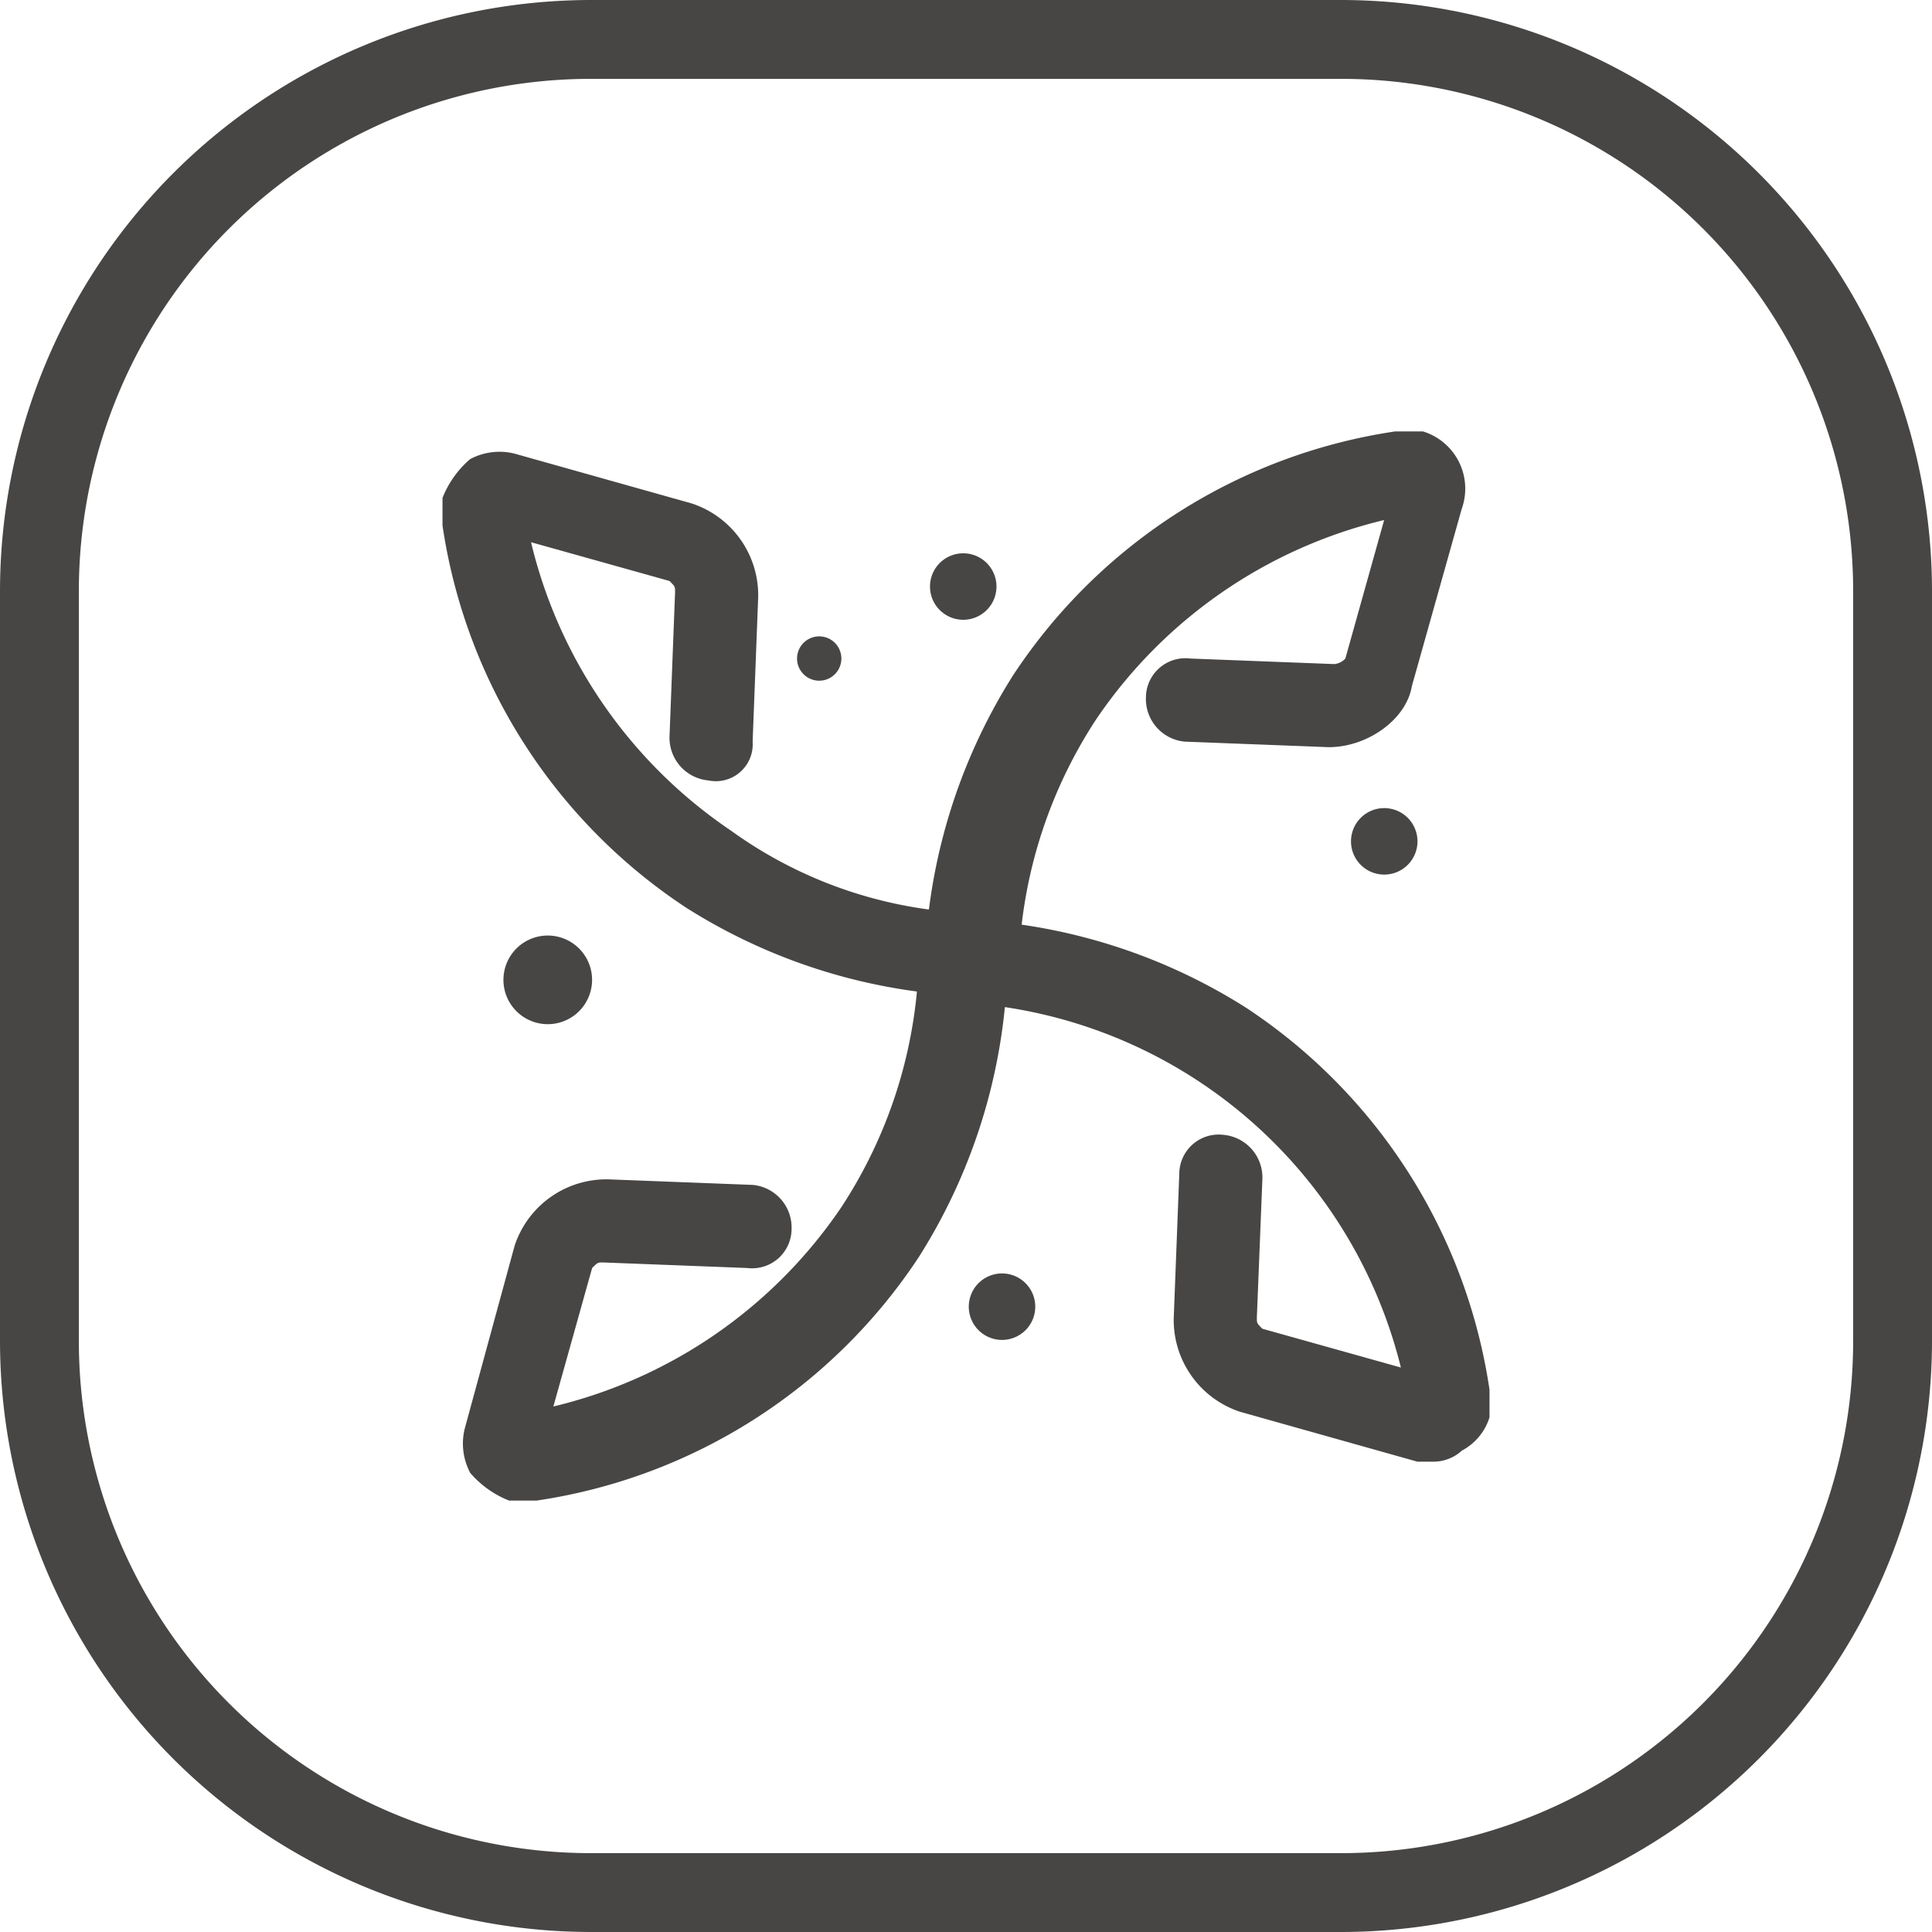
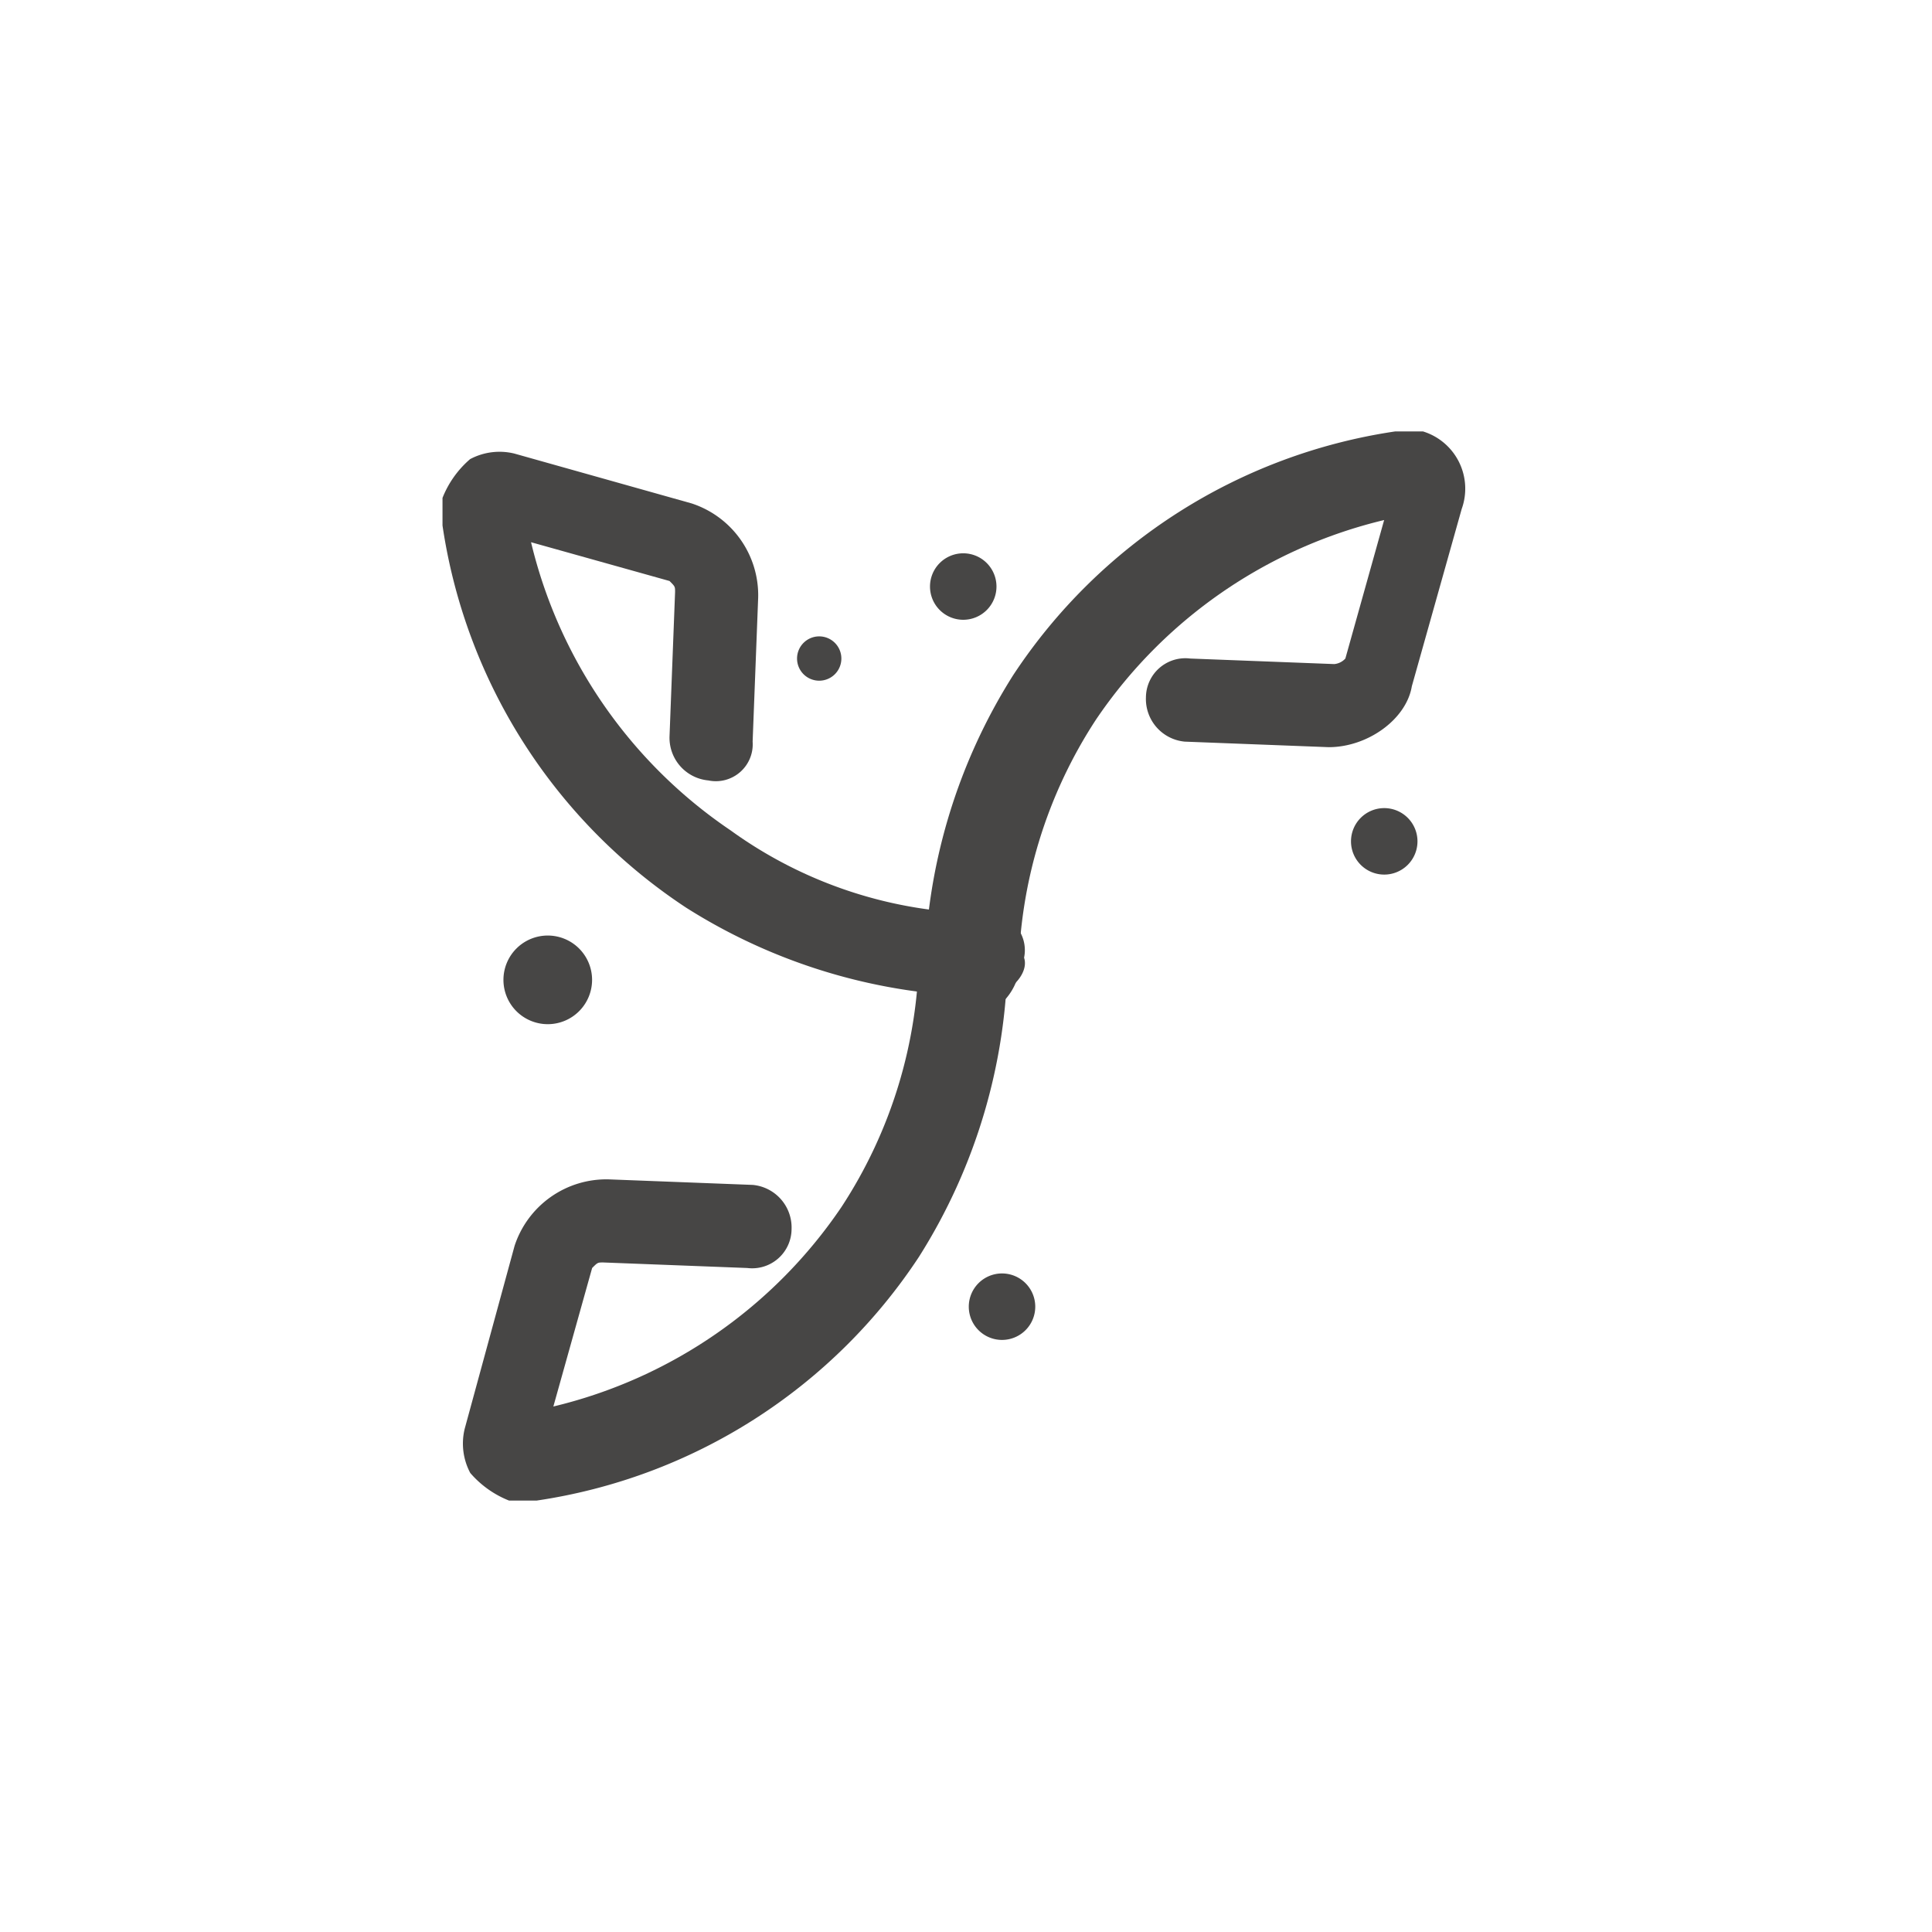
<svg xmlns="http://www.w3.org/2000/svg" width="98" height="98" viewBox="0 0 98 98">
  <g id="With_Smoothie_ice_crushing_pulse_funtion_button" data-name="With Smoothie, ice crushing, pulse funtion button" transform="translate(-950 -6168)">
-     <path id="矩形_1533" data-name="矩形 1533" d="M30,4A25.975,25.975,0,0,0,4,30V68A25.975,25.975,0,0,0,30,94H68A25.975,25.975,0,0,0,94,68V30A25.975,25.975,0,0,0,68,4H30m0-4H68A30,30,0,0,1,98,30V68A30,30,0,0,1,68,98H30A30,30,0,0,1,0,68V30A30,30,0,0,1,30,0Z" transform="translate(950 6168)" fill="#474645" />
    <g id="组_16792" data-name="组 16792" transform="translate(848.712 6087.483)">
      <path id="路径_1929" data-name="路径 1929" d="M497.182,132.186a2.216,2.216,0,0,1-2.248-2.248,29.008,29.008,0,0,1,4.5-15.174A28.132,28.132,0,0,1,518.818,102.4h1.4a3.037,3.037,0,0,1,1.967,3.934l-2.529,8.992c-.281,1.686-2.248,3.091-4.215,3.091l-7.306-.281a2.172,2.172,0,0,1-1.967-2.248,2,2,0,0,1,2.248-1.967l7.306.281a.87.87,0,0,0,.562-.281l1.967-7.025a24.529,24.529,0,0,0-14.612,10.116,24.039,24.039,0,0,0-3.934,12.926,2.987,2.987,0,0,1-2.529,2.248ZM518.537,104.93Z" transform="translate(-346.753)" fill="#474645" />
-       <path id="路径_1930" data-name="路径 1930" d="M504.843,505.4H504l-8.992-2.529a4.9,4.9,0,0,1-3.372-4.777l.281-7.306a2,2,0,0,1,2.248-1.967,2.172,2.172,0,0,1,1.967,2.248l-.281,7.025c0,.281,0,.281.281.562l7.025,1.967a24.4,24.4,0,0,0-23.323-18.546,2.412,2.412,0,0,1-1.967-2.248,2.172,2.172,0,0,1,2.248-1.967,29.008,29.008,0,0,1,15.174,4.5,28.132,28.132,0,0,1,12.364,19.389v1.4a2.878,2.878,0,0,1-1.4,1.686,2.147,2.147,0,0,1-1.4.562ZM505.124,501.19Z" transform="translate(-330.81 -350.739)" fill="#474645" />
      <path id="路径_1931" data-name="路径 1931" d="M397.924,261.39m-1.124,0a1.124,1.124,0,1,0,1.124-1.124A1.124,1.124,0,0,0,396.8,261.39Z" transform="translate(-255.082 -147.469)" fill="#474645" />
      <path id="路径_1932" data-name="路径 1932" d="M825.153,394.219m-1.686,0a1.686,1.686,0,1,0,1.686-1.686A1.686,1.686,0,0,0,823.467,394.219Z" transform="translate(-653.65 -271.025)" fill="#474645" />
      <path id="路径_1933" data-name="路径 1933" d="M530.753,752.619m-1.686,0a1.686,1.686,0,1,0,1.686-1.686A1.686,1.686,0,0,0,529.067,752.619Z" transform="translate(-378.638 -605.821)" fill="#474645" />
      <path id="路径_1934" data-name="路径 1934" d="M172.915,492.915m-2.248,0a2.248,2.248,0,1,0,2.248-2.248A2.248,2.248,0,0,0,170.667,492.915Z" transform="translate(-43.842 -362.695)" fill="#474645" />
      <path id="路径_1935" data-name="路径 1935" d="M500.886,197.953m-1.686,0a1.686,1.686,0,1,0,1.686-1.686A1.686,1.686,0,0,0,499.2,197.953Z" transform="translate(-350.738 -87.684)" fill="#474645" />
      <path id="路径_1936" data-name="路径 1936" d="M142.24,503.385H141.4a5.041,5.041,0,0,1-1.967-1.4,3.171,3.171,0,0,1-.281-2.248l2.529-9.273a4.9,4.9,0,0,1,4.777-3.372l7.306.281a2.172,2.172,0,0,1,1.967,2.248,2,2,0,0,1-2.248,1.967l-7.306-.281c-.281,0-.281,0-.562.281l-1.967,7.025a24.529,24.529,0,0,0,14.612-10.116,24.04,24.04,0,0,0,3.934-12.926,2,2,0,0,1,2.248-1.967,2.216,2.216,0,0,1,2.248,2.248,29.008,29.008,0,0,1-4.5,15.174A28.132,28.132,0,0,1,142.8,503.385h-.562Z" transform="translate(-14.291 -346.752)" fill="#474645" />
      <path id="路径_1937" data-name="路径 1937" d="M151.272,145.353a29.008,29.008,0,0,1-15.174-4.5,28.132,28.132,0,0,1-12.364-19.389v-1.4a5.04,5.04,0,0,1,1.4-1.967,3.171,3.171,0,0,1,2.248-.281l8.992,2.529a4.9,4.9,0,0,1,3.372,4.777l-.281,7.306a1.871,1.871,0,0,1-2.248,1.967,2.172,2.172,0,0,1-1.967-2.248l.281-7.306c0-.281,0-.281-.281-.562l-7.025-1.967a24.529,24.529,0,0,0,10.116,14.612,22.178,22.178,0,0,0,12.926,4.215,1.871,1.871,0,0,1,1.967,2.248c.281.843-.843,1.967-1.967,1.967Z" transform="translate(0 -14.291)" fill="#474645" />
    </g>
  </g>
</svg>